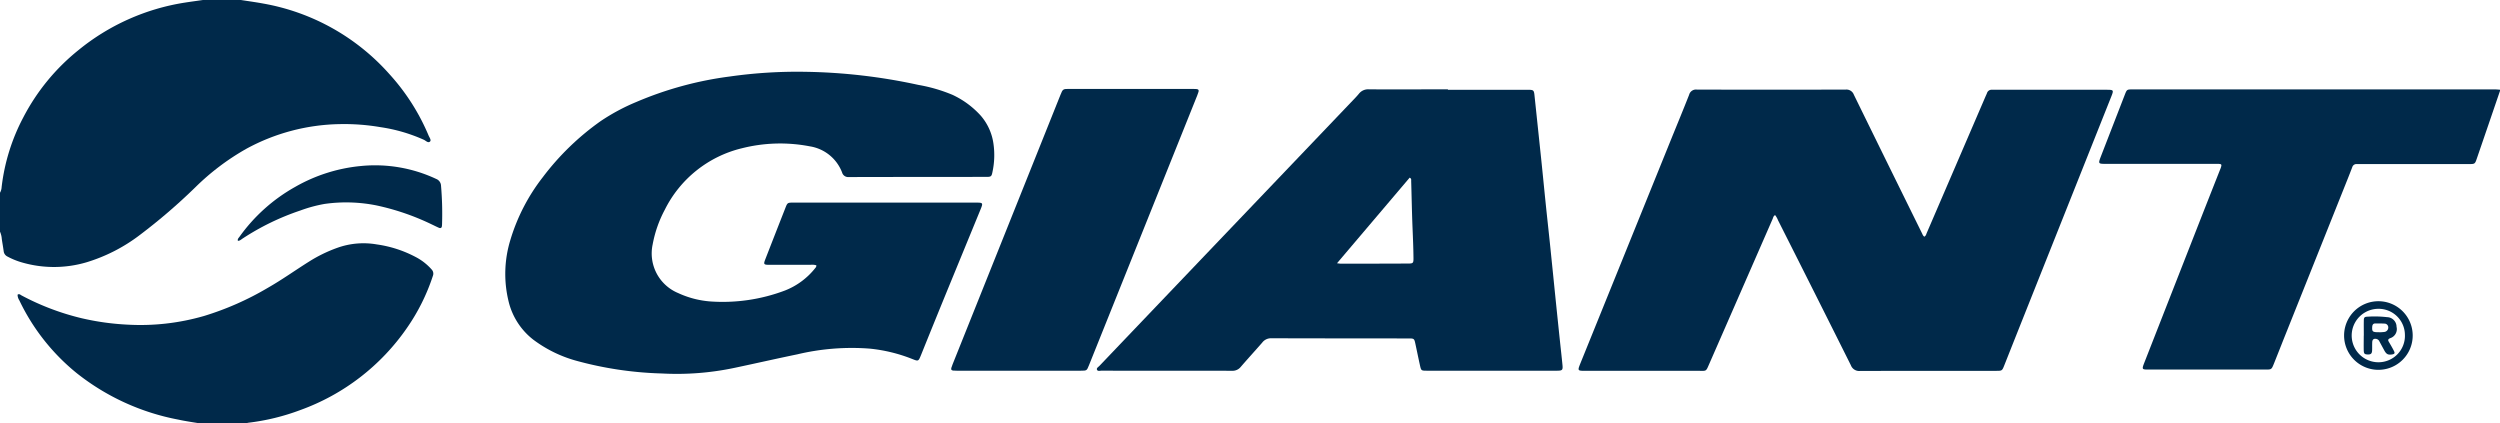
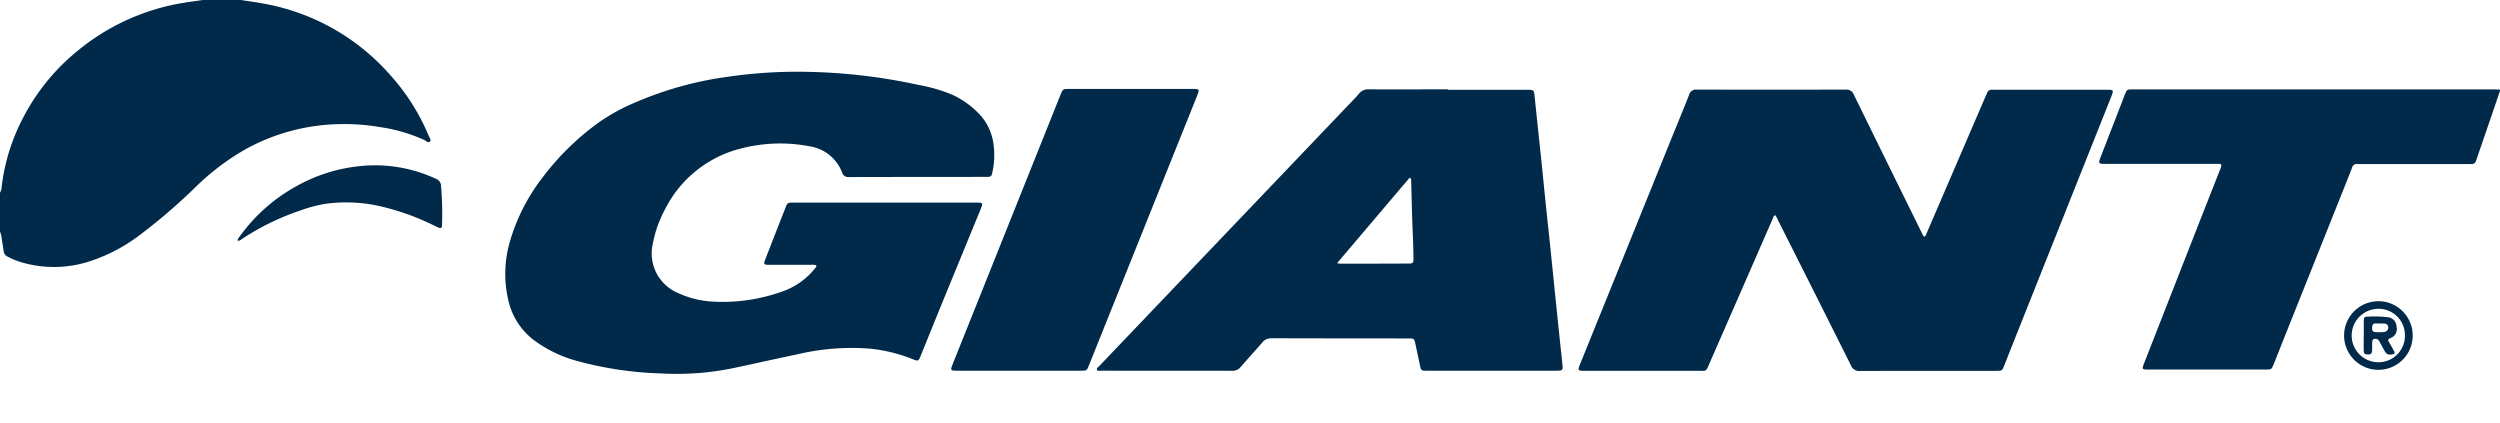
<svg xmlns="http://www.w3.org/2000/svg" width="131.73" height="22.31" viewBox="0 0 131.73 22.31">
  <defs>
    <clipPath id="a">
      <rect width="131.73" height="22.31" fill="#00294a" />
    </clipPath>
  </defs>
  <g transform="translate(0 0)" clip-path="url(#a)">
    <path d="M12.693,0c.4.063.8.116,1.194.19A11.576,11.576,0,0,1,20.514,3.9a11.285,11.285,0,0,1,2.071,3.244c.042.1.151.237.075.312-.1.1-.22-.042-.323-.089A8.589,8.589,0,0,0,20.047,6.7,11.312,11.312,0,0,0,17.9,6.54,10.642,10.642,0,0,0,12.962,7.85a12.8,12.8,0,0,0-2.678,2.027,30.406,30.406,0,0,1-2.91,2.5,8.871,8.871,0,0,1-2.82,1.445,6.053,6.053,0,0,1-3.378.012A3.825,3.825,0,0,1,.4,13.521a.354.354,0,0,1-.206-.283c-.029-.217-.069-.433-.1-.649A1.12,1.12,0,0,0,0,12.208V10.155a.667.667,0,0,0,.086-.3A10.421,10.421,0,0,1,1.229,6.184a11.092,11.092,0,0,1,2.9-3.539A11.714,11.714,0,0,1,9.731.139c.319-.05.64-.092.961-.139Z" transform="translate(0 0)" fill="#00294a" />
    <path d="M144.842,5.348q-.607,1.78-1.218,3.557c-.1.3-.111.3-.429.3h-5.661c-.079,0-.158,0-.236,0a.23.23,0,0,0-.241.165c-.065.172-.133.342-.2.514q-1.633,4.09-3.269,8.181c-.222.553-.439,1.109-.661,1.662-.122.3-.126.306-.438.306q-3.1,0-6.187,0c-.322,0-.333-.021-.213-.333l2.907-7.42q.548-1.395,1.1-2.791c.013-.032.028-.064.038-.1.053-.163.038-.185-.128-.195-.071,0-.14,0-.211,0H124.1c-.435,0-.437,0-.285-.4q.628-1.619,1.255-3.236c.112-.286.114-.287.42-.287H144.58c.088,0,.174.011.262.016Z" transform="translate(-13.112 -0.56)" fill="#00294a" />
-     <path d="M10.644,23.83c-.38-.064-.763-.117-1.139-.2a12.276,12.276,0,0,1-5.356-2.451A11.045,11.045,0,0,1,1.13,17.349a.566.566,0,0,1-.094-.3c.087-.067.149.006.213.04a13.311,13.311,0,0,0,3.167,1.2,13.486,13.486,0,0,0,2.394.336,12.052,12.052,0,0,0,4.059-.458,15.461,15.461,0,0,0,3.362-1.486c.748-.426,1.447-.929,2.175-1.384a7.534,7.534,0,0,1,1.489-.723A4.091,4.091,0,0,1,19.97,14.4a6.214,6.214,0,0,1,2.042.662,2.915,2.915,0,0,1,.845.661.317.317,0,0,1,.061.338,10.545,10.545,0,0,1-1.354,2.723,11.619,11.619,0,0,1-5.642,4.347,11.685,11.685,0,0,1-2.729.664.718.718,0,0,0-.126.036Z" transform="translate(-0.11 -1.52)" fill="#00294a" />
    <path d="M111.25,13.034c.093-.046.105-.13.135-.2q1.55-3.6,3.1-7.2c.025-.056.052-.112.074-.168a.25.25,0,0,1,.263-.176c.062,0,.123,0,.184,0h5.82c.418,0,.422.005.271.384l-4.779,12q-.422,1.062-.844,2.126c-.119.3-.121.3-.441.3-2.387,0-4.775,0-7.162.006a.465.465,0,0,1-.485-.3q-1.911-3.825-3.838-7.64a1.043,1.043,0,0,0-.154-.271c-.091.044-.1.13-.13.2q-1.66,3.8-3.319,7.591c-.212.481-.14.412-.635.413q-2.95,0-5.9,0c-.43,0-.433,0-.273-.4q2.375-5.864,4.749-11.729c.325-.8.659-1.606.977-2.414a.374.374,0,0,1,.409-.276q3.923.012,7.847,0a.415.415,0,0,1,.424.27q1.8,3.674,3.611,7.342a.3.3,0,0,0,.1.139" transform="translate(-9.86 -0.56)" fill="#00294a" />
    <path d="M46.167,14.427a.769.769,0,0,0-.3-.024c-.72,0-1.439,0-2.159,0-.316,0-.331-.024-.22-.308q.52-1.336,1.044-2.67c.116-.3.118-.3.441-.3h9.611c.372,0,.38.014.234.371q-.79,1.923-1.579,3.844t-1.556,3.826c-.134.327-.138.327-.456.2a8.271,8.271,0,0,0-2.242-.547,12.4,12.4,0,0,0-3.814.3c-1.1.227-2.195.477-3.293.709a14.669,14.669,0,0,1-3.847.3,18.931,18.931,0,0,1-4.518-.673,6.767,6.767,0,0,1-2.255-1.107,3.622,3.622,0,0,1-1.315-2.067,6.1,6.1,0,0,1,.1-3.17,10.074,10.074,0,0,1,1.714-3.325,13.765,13.765,0,0,1,3.05-2.956,10.712,10.712,0,0,1,1.875-1.006,18.579,18.579,0,0,1,4.937-1.345,25.2,25.2,0,0,1,3.935-.247,29.888,29.888,0,0,1,6,.692,8.316,8.316,0,0,1,1.789.521,4.646,4.646,0,0,1,1.492,1.1,2.853,2.853,0,0,1,.67,1.491,4.193,4.193,0,0,1-.052,1.464c-.048.249-.074.27-.333.27q-3.619,0-7.24.008a.331.331,0,0,1-.352-.239,2.18,2.18,0,0,0-1.7-1.379,8.224,8.224,0,0,0-3.576.1A6.15,6.15,0,0,0,38.186,11.5a6.293,6.293,0,0,0-.64,1.828,2.26,2.26,0,0,0,1.339,2.561,4.915,4.915,0,0,0,1.7.444,9.277,9.277,0,0,0,3.928-.575,3.793,3.793,0,0,0,1.608-1.194.166.166,0,0,0,.049-.138" transform="translate(-3.156 -0.449)" fill="#00294a" />
    <path d="M83.143,5.29H87.33c.342,0,.349.014.382.348.1.95.2,1.9.3,2.85.1.932.189,1.865.285,2.8s.2,1.847.291,2.771c.08.767.156,1.534.234,2.3q.114,1.112.231,2.223c.042.4.088.8.127,1.2.027.273-.005.309-.277.31-.789,0-1.579,0-2.369,0h-4.5c-.3,0-.3-.006-.366-.3-.083-.376-.16-.755-.241-1.132-.054-.251-.07-.268-.333-.268q-3.634,0-7.267-.009a.575.575,0,0,0-.47.232c-.375.43-.761.85-1.133,1.281a.549.549,0,0,1-.459.2c-2.291-.005-4.582,0-6.873-.005-.082,0-.2.042-.238-.049s.074-.146.131-.207q1.717-1.8,3.435-3.6l3.252-3.407,3.271-3.426,3.269-3.425c.152-.159.308-.314.447-.483a.616.616,0,0,1,.527-.228c1.387.009,2.773,0,4.16,0ZM77.3,14.431c.107.012.15.021.193.021,1.192,0,2.384,0,3.576-.007.238,0,.263-.03.261-.283-.005-.526-.027-1.05-.049-1.575-.034-.831-.048-1.662-.072-2.493,0-.057.02-.125-.08-.174L77.3,14.431" transform="translate(-6.851 -0.559)" fill="#00294a" />
    <path d="M59.631,20.09H56.367c-.348,0-.359-.018-.232-.336L61.813,5.569c.131-.326.133-.328.48-.328h6.5c.349,0,.362.021.236.335Q66.175,12.69,63.32,19.805c-.114.283-.115.283-.425.284H59.631" transform="translate(-5.941 -0.556)" fill="#00294a" />
    <path d="M14.022,13.727c-.033-.1.039-.156.081-.216a9.01,9.01,0,0,1,2.935-2.63,8.586,8.586,0,0,1,3.46-1.1,7.584,7.584,0,0,1,3.974.682.4.4,0,0,1,.252.361,17.24,17.24,0,0,1,.055,1.97,1.316,1.316,0,0,1-.009.157c-.012.093-.072.12-.152.087-.128-.055-.254-.12-.38-.179a12.846,12.846,0,0,0-2.906-1,8.086,8.086,0,0,0-2.748-.08,7.343,7.343,0,0,0-1.268.344A13.165,13.165,0,0,0,14.272,13.6c-.077.049-.146.124-.25.122" transform="translate(-1.485 -1.033)" fill="#00294a" />
    <path d="M139.947,17.754a1.807,1.807,0,1,1,.031,3.615,1.807,1.807,0,1,1-.031-3.615m1.413,1.8a1.384,1.384,0,0,0-1.407-1.4,1.408,1.408,0,1,0,.021,2.816,1.394,1.394,0,0,0,1.387-1.42" transform="translate(-14.64 -1.882)" fill="#00294a" />
    <path d="M139.319,19.663c0-.263-.005-.526,0-.789,0-.169.035-.207.2-.21a5.606,5.606,0,0,1,1.025.025.509.509,0,0,1,.5.508.5.5,0,0,1-.338.6c-.114.05-.124.1-.068.193.094.159.187.318.27.482.059.115.031.158-.093.18-.219.037-.308-.01-.421-.218l-.251-.462a.232.232,0,0,0-.151-.134c-.14-.033-.221.019-.229.164s0,.3-.007.446c-.009.165-.068.212-.234.207s-.2-.046-.206-.207c-.007-.263,0-.526,0-.789m.814-.174v0a2.33,2.33,0,0,0,.286-.019.236.236,0,0,0,.192-.246.2.2,0,0,0-.209-.192c-.157-.009-.315-.009-.471-.008-.122,0-.161.075-.167.188-.013.219.022.264.239.273h.131" transform="translate(-14.765 -1.977)" fill="#00294a" />
  </g>
</svg>